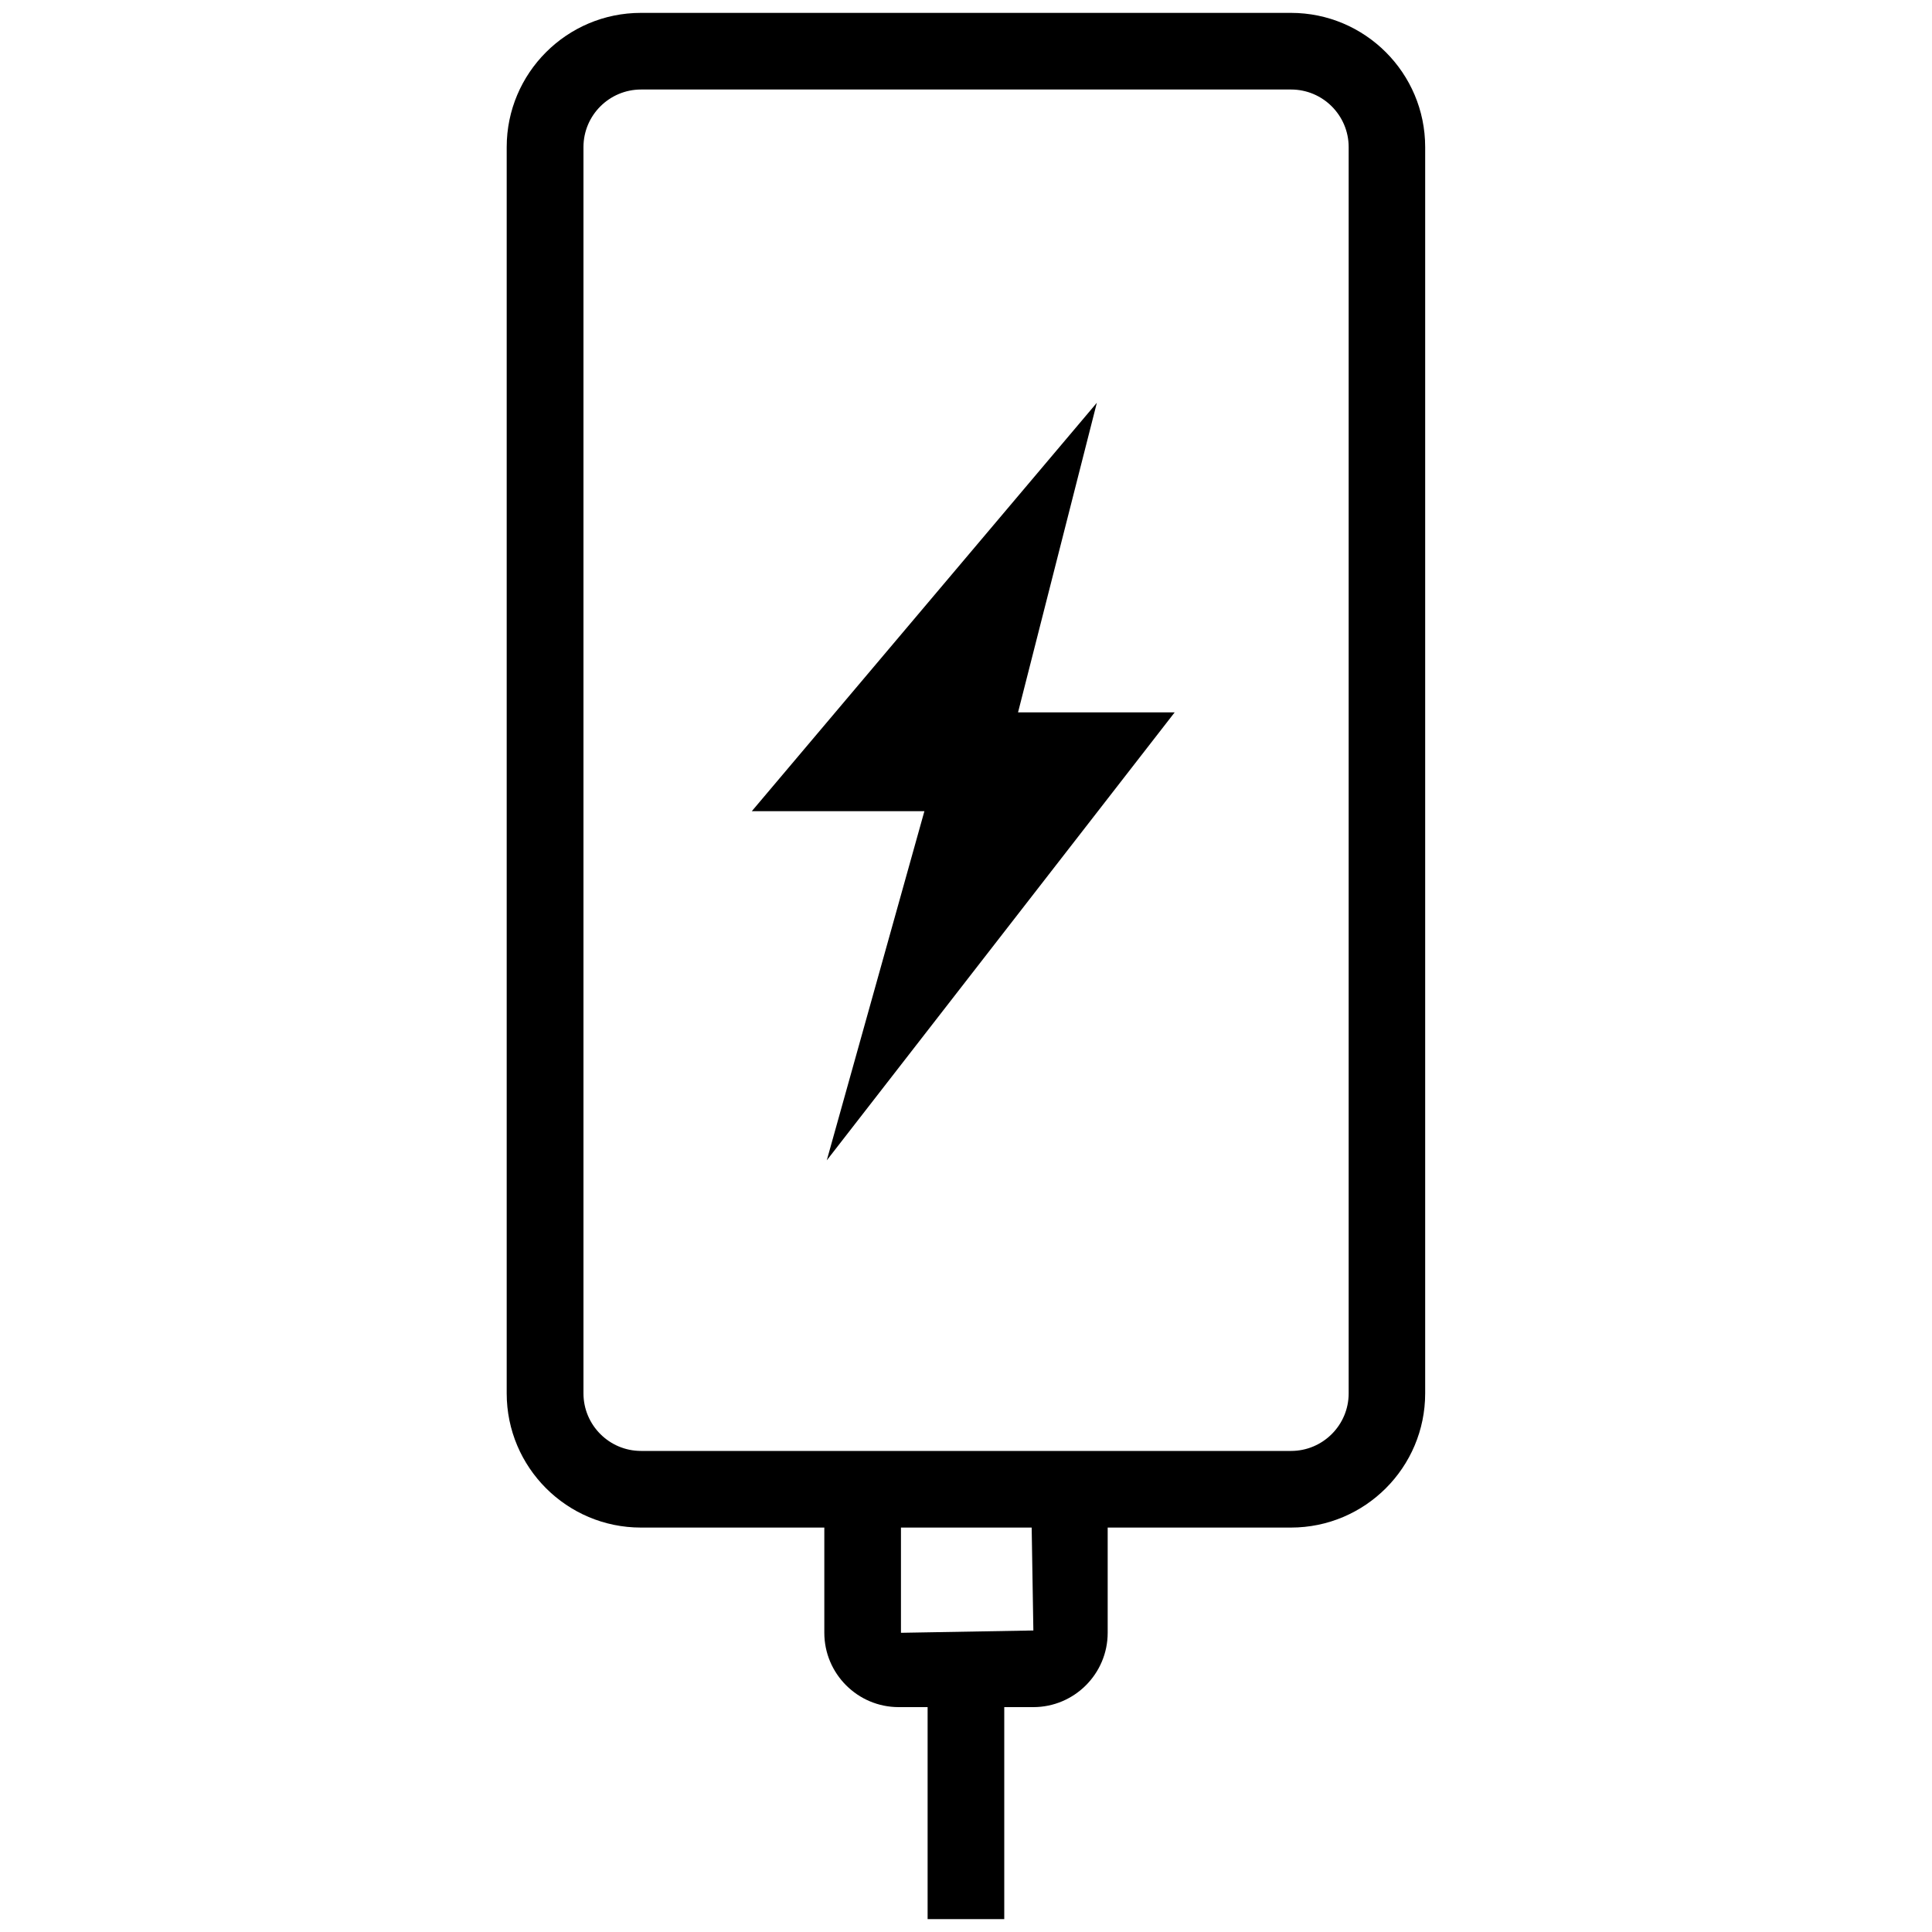
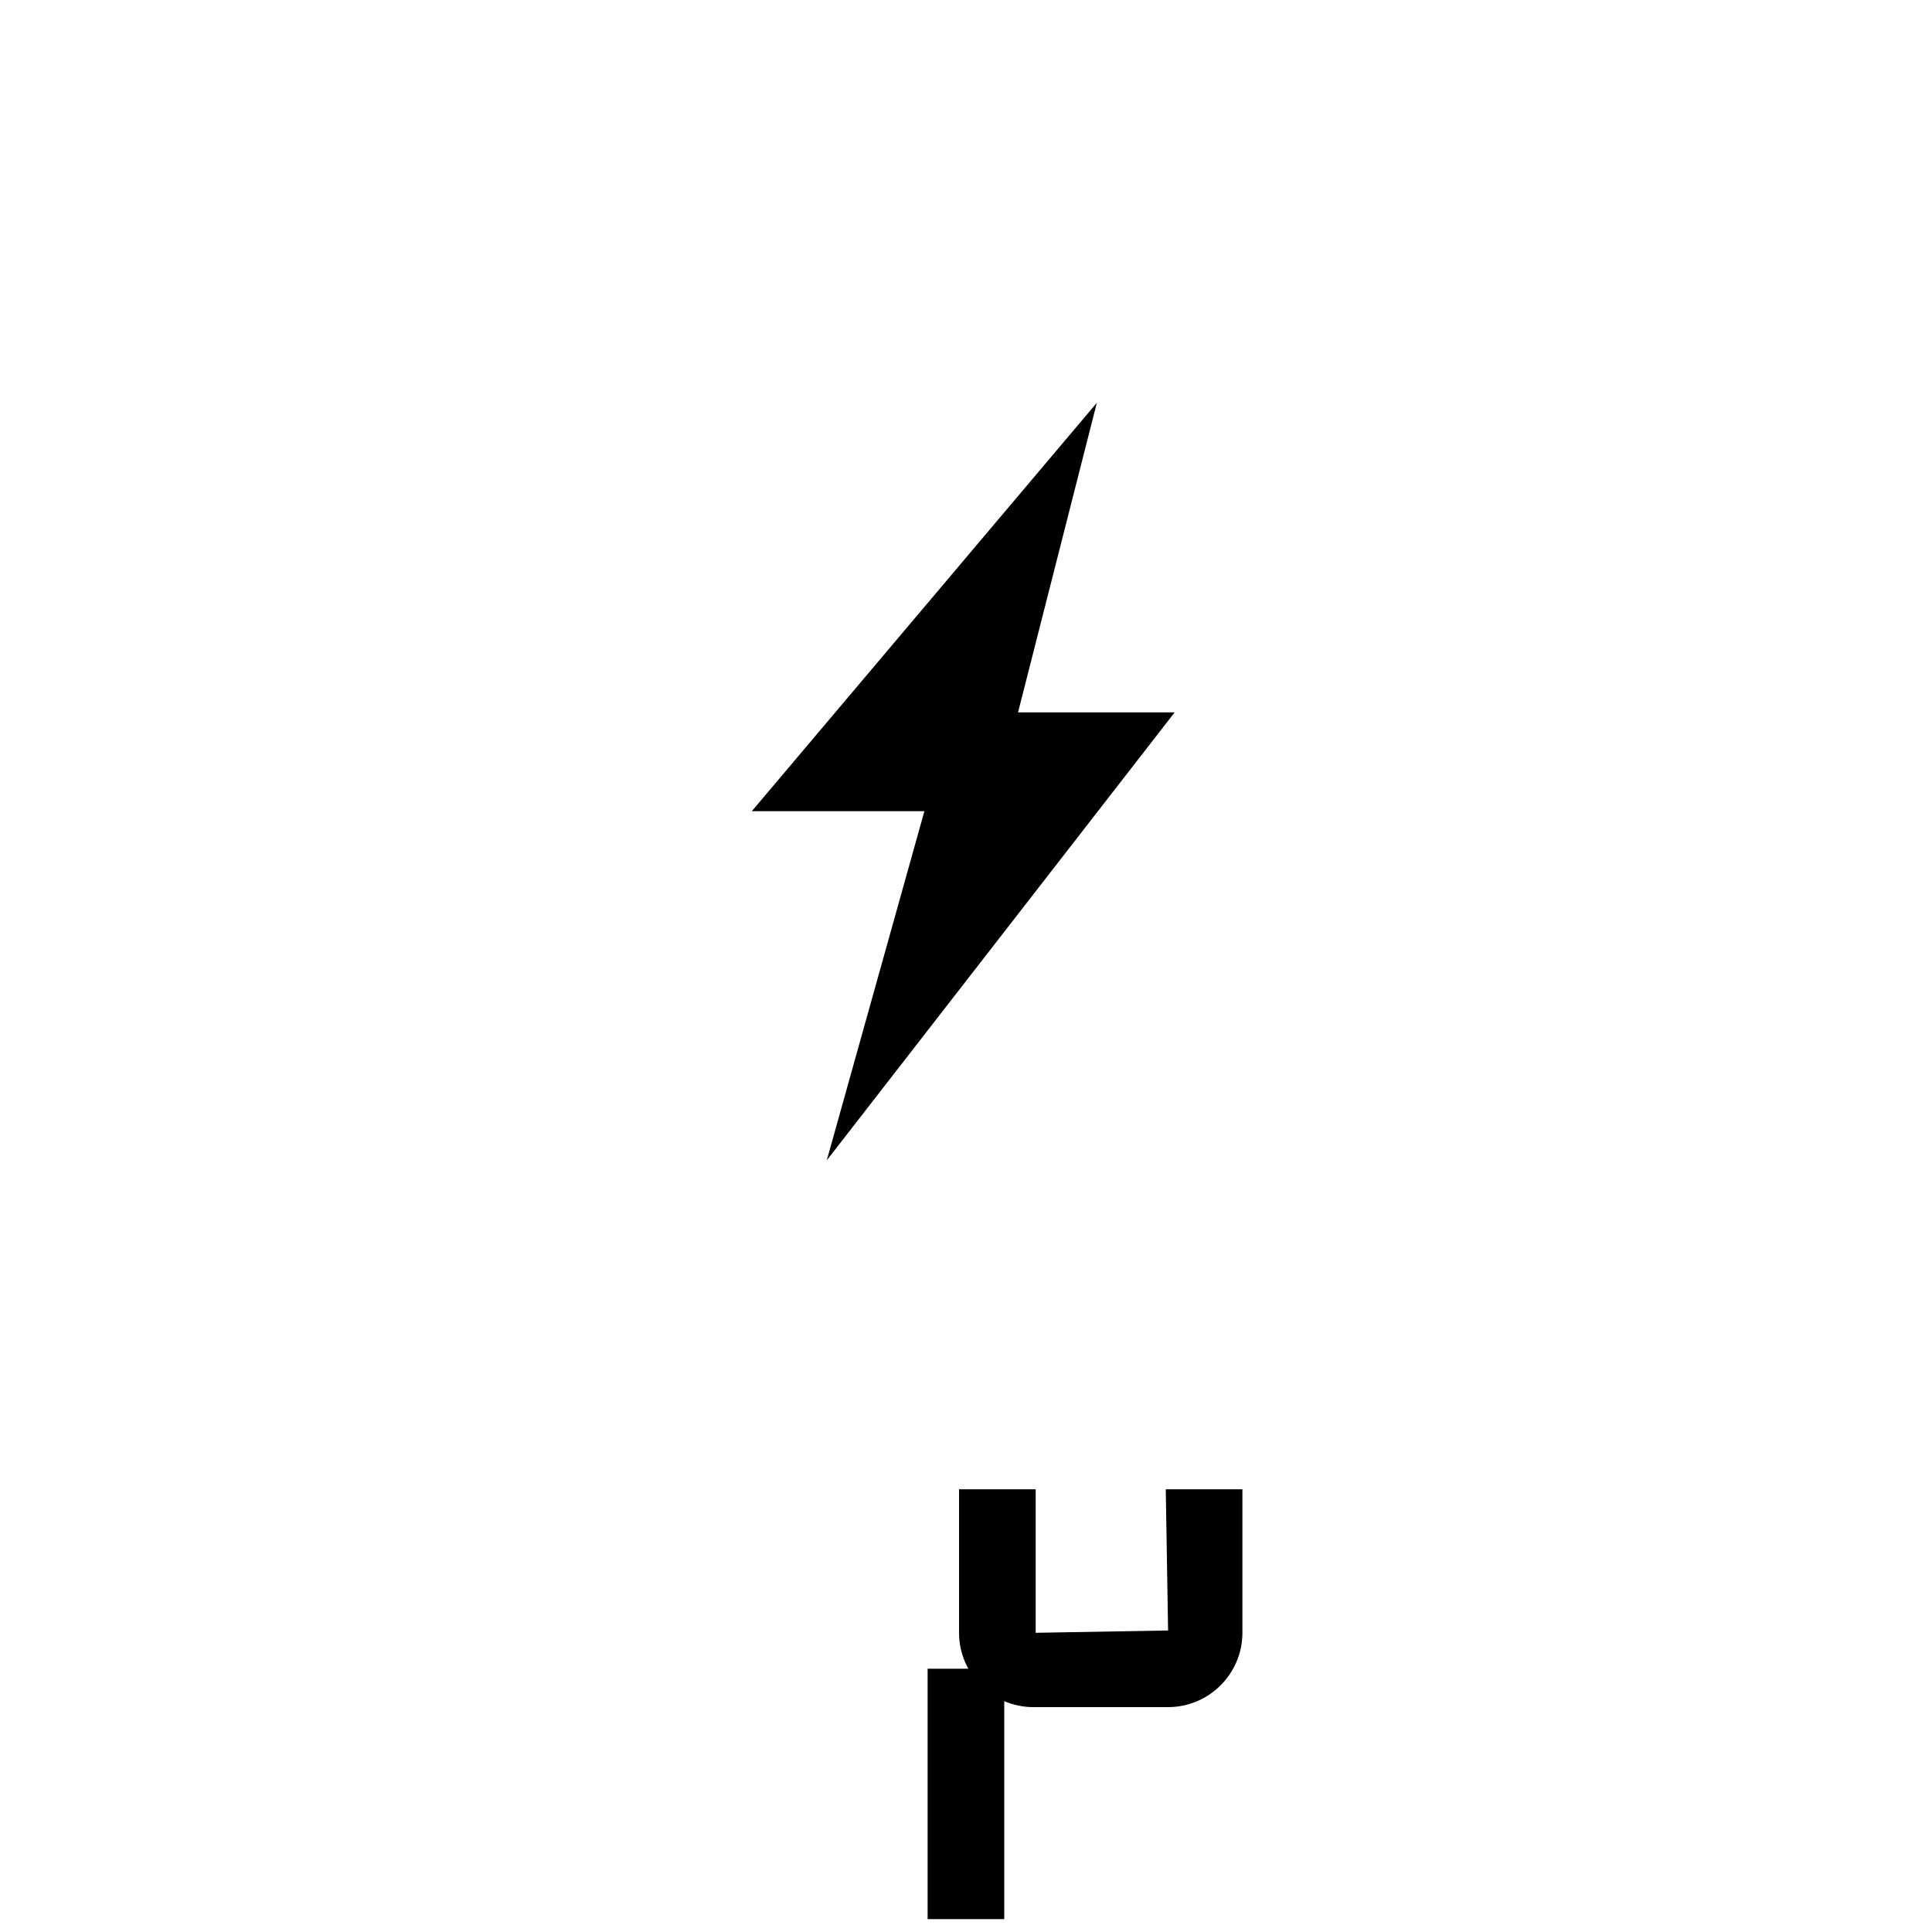
<svg xmlns="http://www.w3.org/2000/svg" id="Layer_3" data-name="Layer 3" viewBox="0 0 150 150">
-   <path d="m100.23,118.6h-50.47c-5.75,0-10.42-4.67-10.42-10.42V11.42c0-5.75,4.67-10.42,10.42-10.42h50.47c5.75,0,10.42,4.67,10.42,10.42v96.76c0,5.75-4.67,10.42-10.42,10.42ZM49.77,6.95c-2.46,0-4.47,2-4.47,4.47v96.76c0,2.46,2,4.47,4.47,4.47h50.47c2.46,0,4.47-2,4.47-4.47V11.42c0-2.46-2-4.47-4.47-4.47h-50.47Z" />
-   <path d="m80.23,132.54h-10.46c-3.18,0-5.77-2.59-5.77-5.77v-11.14h5.95v11.14l10.28-.18-.18-10.96h5.95v11.14c0,3.18-2.59,5.77-5.77,5.77Z" />
+   <path d="m80.23,132.54c-3.18,0-5.77-2.59-5.77-5.77v-11.14h5.95v11.14l10.28-.18-.18-10.96h5.95v11.14c0,3.18-2.59,5.77-5.77,5.77Z" />
  <rect x="72.02" y="129.56" width="5.95" height="19.44" />
  <polygon points="85.16 31.27 58.37 62.98 71.77 62.98 64.19 90.09 91.2 55.31 79.04 55.31 85.16 31.27" />
</svg>